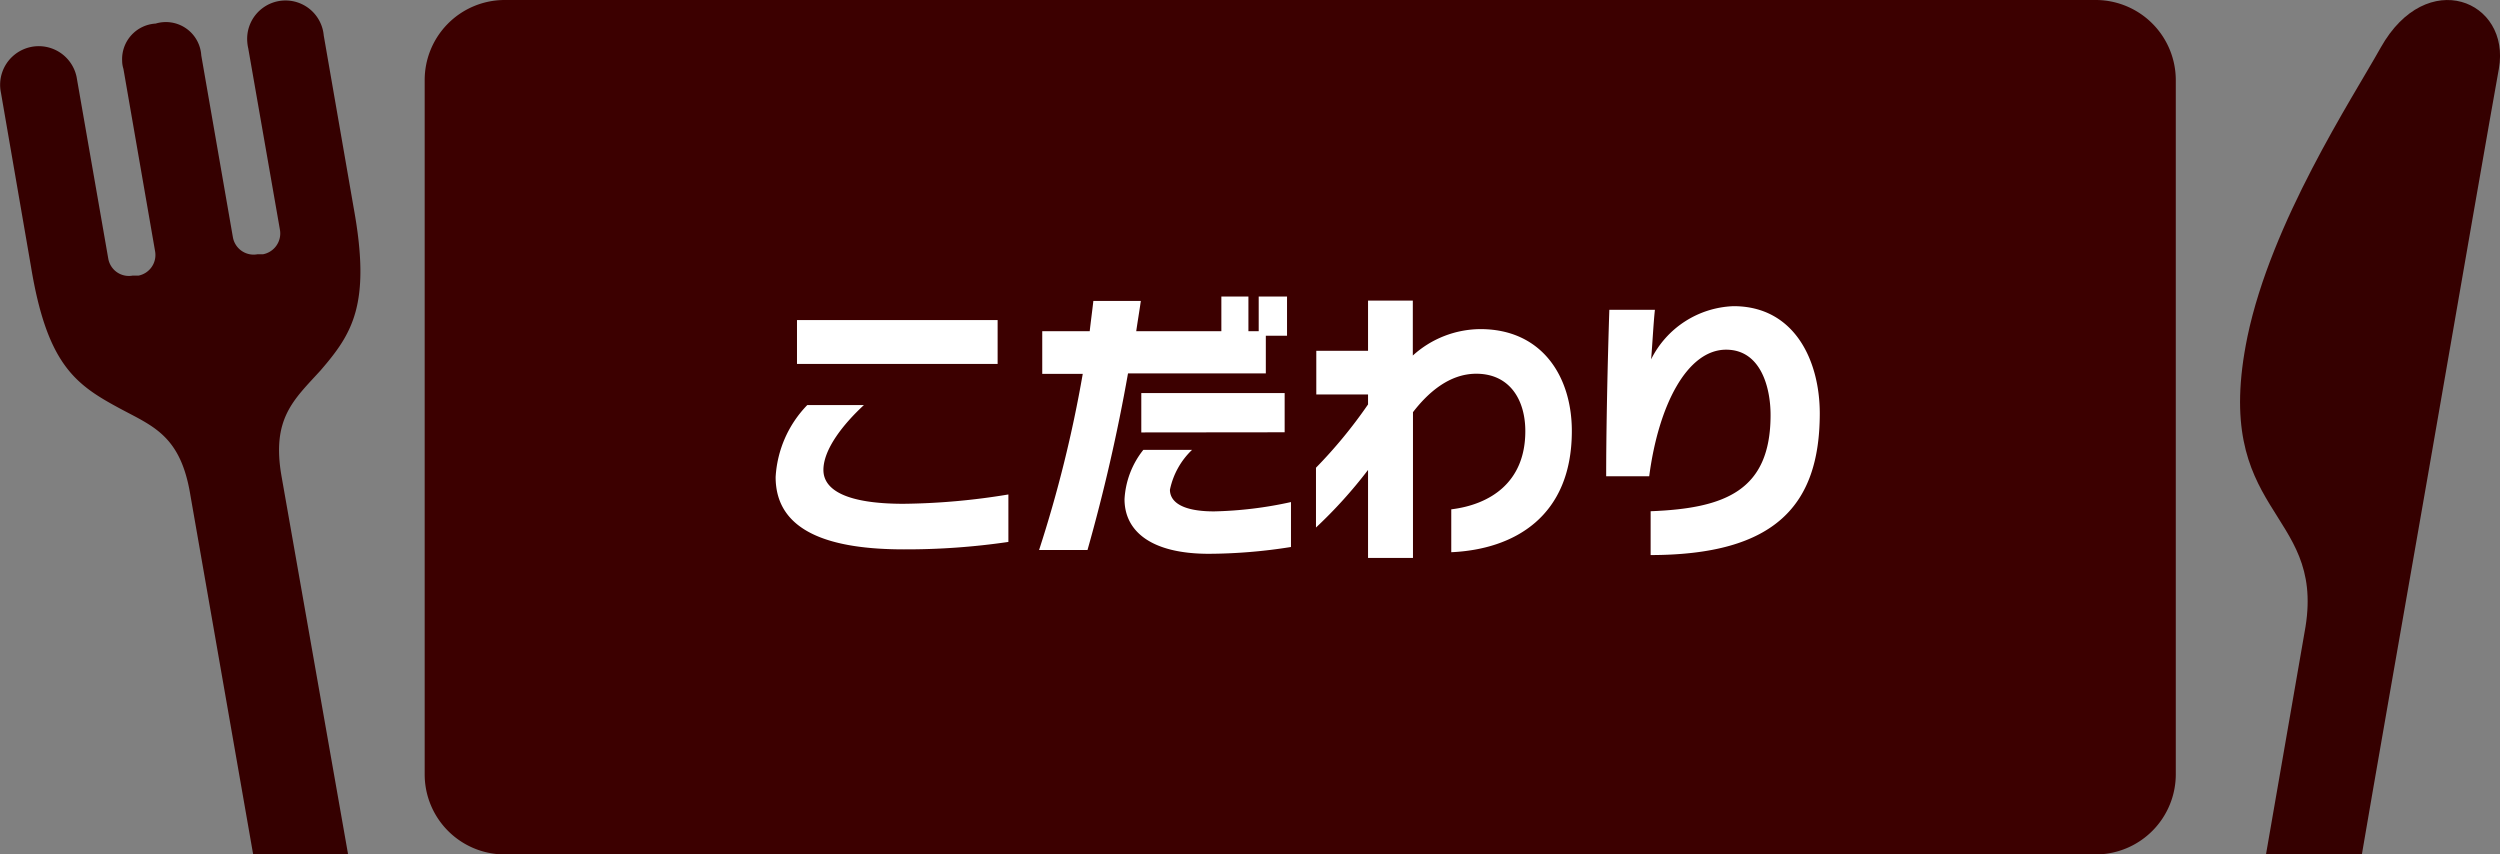
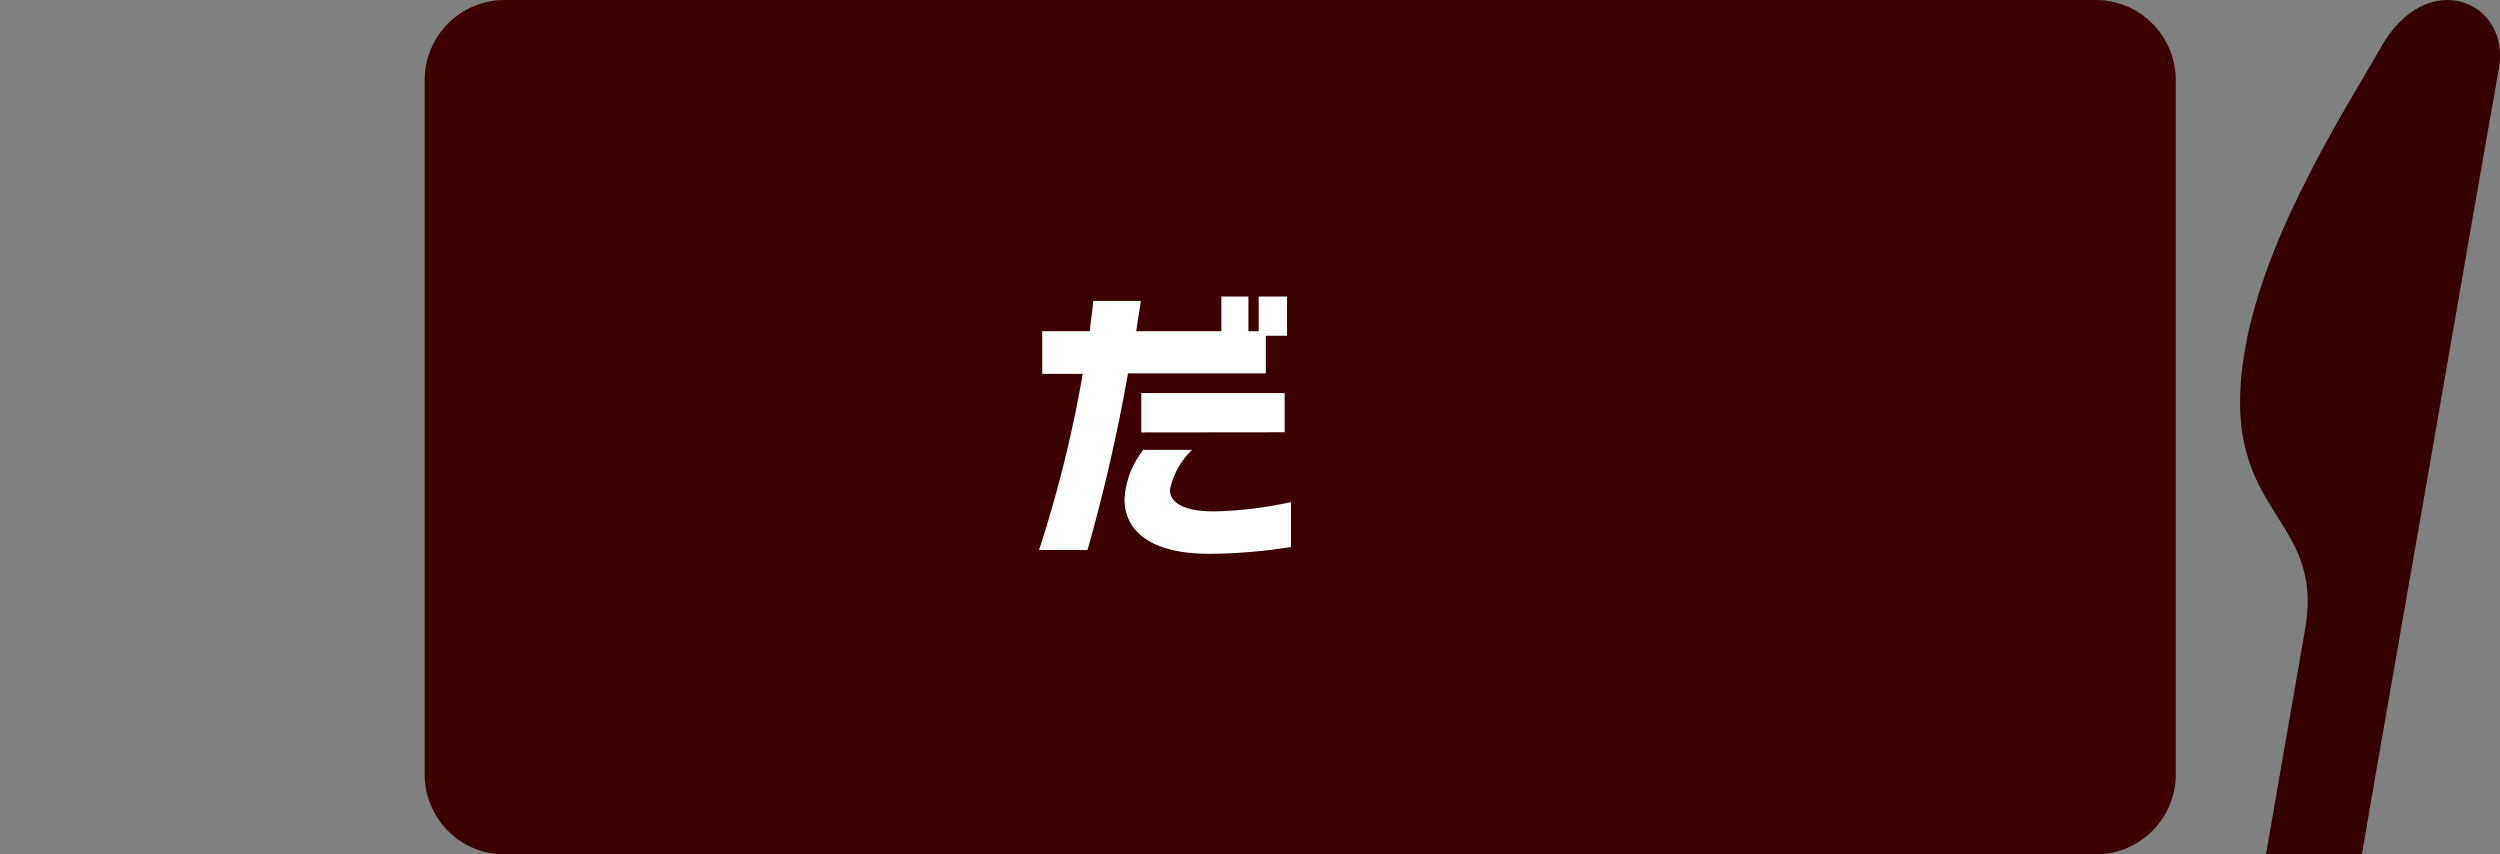
<svg xmlns="http://www.w3.org/2000/svg" id="レイヤー_1" data-name="レイヤー 1" viewBox="0 0 158 54">
  <rect x="0" y="0" width="158" height="54" fill="#808080" stroke="none" />
  <defs>
    <style>.cls-1{fill:#3c0000;}.cls-2{fill:#350000;}.cls-3{isolation:isolate;}.cls-4{fill:#fff;}</style>
  </defs>
  <path id="長方形_102" data-name="長方形 102" class="cls-1" d="M31.84,0H132.51a5.07,5.07,0,0,1,5,5.09V48.91a5.07,5.07,0,0,1-5,5.09H31.84a5.06,5.06,0,0,1-5-5.09V5.09A5.06,5.06,0,0,1,31.84,0Z" />
-   <path id="パス_30" data-name="パス 30" class="cls-2" d="M20.26,23.41c2-2.32,3.2-4.16,2.1-10.23L20.46,2.24a2.42,2.42,0,1,0-4.83.43,2.63,2.63,0,0,0,.06.39l2,11.45a1.34,1.34,0,0,1-1.07,1.56h-.35A1.33,1.33,0,0,1,14.72,15h0l-2-11.5a2.24,2.24,0,0,0-2.39-2.1,2.11,2.11,0,0,0-.49.09A2.25,2.25,0,0,0,7.72,3.85a1.69,1.69,0,0,0,.08.5l2,11.52a1.33,1.33,0,0,1-1.05,1.55H8.37a1.32,1.32,0,0,1-1.53-1.09l-2-11.47a2.44,2.44,0,1,0-4.78,1l1.9,11c1,6.07,2.75,7.4,5.44,8.86,2.19,1.2,4,1.71,4.63,5.56L16,54h6L17.8,30.14C17.14,26.44,18.57,25.27,20.26,23.41Z" />
  <path id="パス_31" data-name="パス 31" class="cls-2" d="M153.36,30.52c2.08-12,4.2-24.16,4.57-26.18.76-4.31-4.57-6.5-7.47-1.33-1.86,3.32-6.9,11-8.42,18.26-2.33,11.31,4.86,10.86,3.67,18.33L143.21,54h6.06C149.92,50.16,151.63,40.42,153.36,30.52Z" />
  <g id="こだわり" class="cls-3">
    <g class="cls-3">
-       <path class="cls-4" d="M57.12,34.72c-4.62,0-8.1-1.09-8.1-4.57a7.1,7.1,0,0,1,2-4.55h3.58c-1.32,1.22-2.56,2.8-2.56,4.1s1.53,2.14,5.06,2.14a42.89,42.89,0,0,0,6.63-.59v3A44.52,44.52,0,0,1,57.12,34.72ZM50.37,23V20.23H63.05V23Z" />
      <path class="cls-4" d="M80,21.22V23.6H71.29a113.32,113.32,0,0,1-2.56,11.16H65.67a80.48,80.48,0,0,0,2.76-11.13H65.87v-2.7h3c.07-.63.16-1.28.23-1.91h3c-.09.65-.2,1.28-.29,1.91h5.38V18.74H78.9v2.19h.65V18.74h1.79v2.48ZM76.4,35c-3.67,0-5.33-1.44-5.33-3.45a5.47,5.47,0,0,1,1.19-3.12h3.08a4.84,4.84,0,0,0-1.4,2.52c0,.74.72,1.37,2.79,1.37a24.77,24.77,0,0,0,4.86-.59v2.84A33.57,33.57,0,0,1,76.4,35Zm-4.27-7.67V24.84h9.06v2.48Z" />
-       <path class="cls-4" d="M91.72,34.9V32.19c2.38-.29,4.68-1.64,4.68-4.94,0-2-1-3.63-3.1-3.63-1.72,0-3.07,1.22-4,2.43v9.21H86.46V29.7a29.32,29.32,0,0,1-3.29,3.64V29.56a30.24,30.24,0,0,0,3.29-4v-.63H83.19V22.17h3.27V19h2.83v3.47a6.4,6.4,0,0,1,4.27-1.67c3.9,0,5.78,3,5.78,6.44C99.34,32.65,95.7,34.72,91.72,34.9Z" />
-       <path class="cls-4" d="M104.32,35.08V32.31c4.72-.18,7.58-1.31,7.58-6.08,0-1.71-.6-4.13-2.81-4.13-2.45,0-4.27,3.48-4.86,8h-2.72c0-2.67.07-6.52.2-10.52h2.88c-.09.81-.16,2.22-.24,3.13a6.06,6.06,0,0,1,5.21-3.36c3.83,0,5.45,3.4,5.45,6.79C115,31.92,112.21,35.07,104.32,35.08Z" />
    </g>
  </g>
</svg>